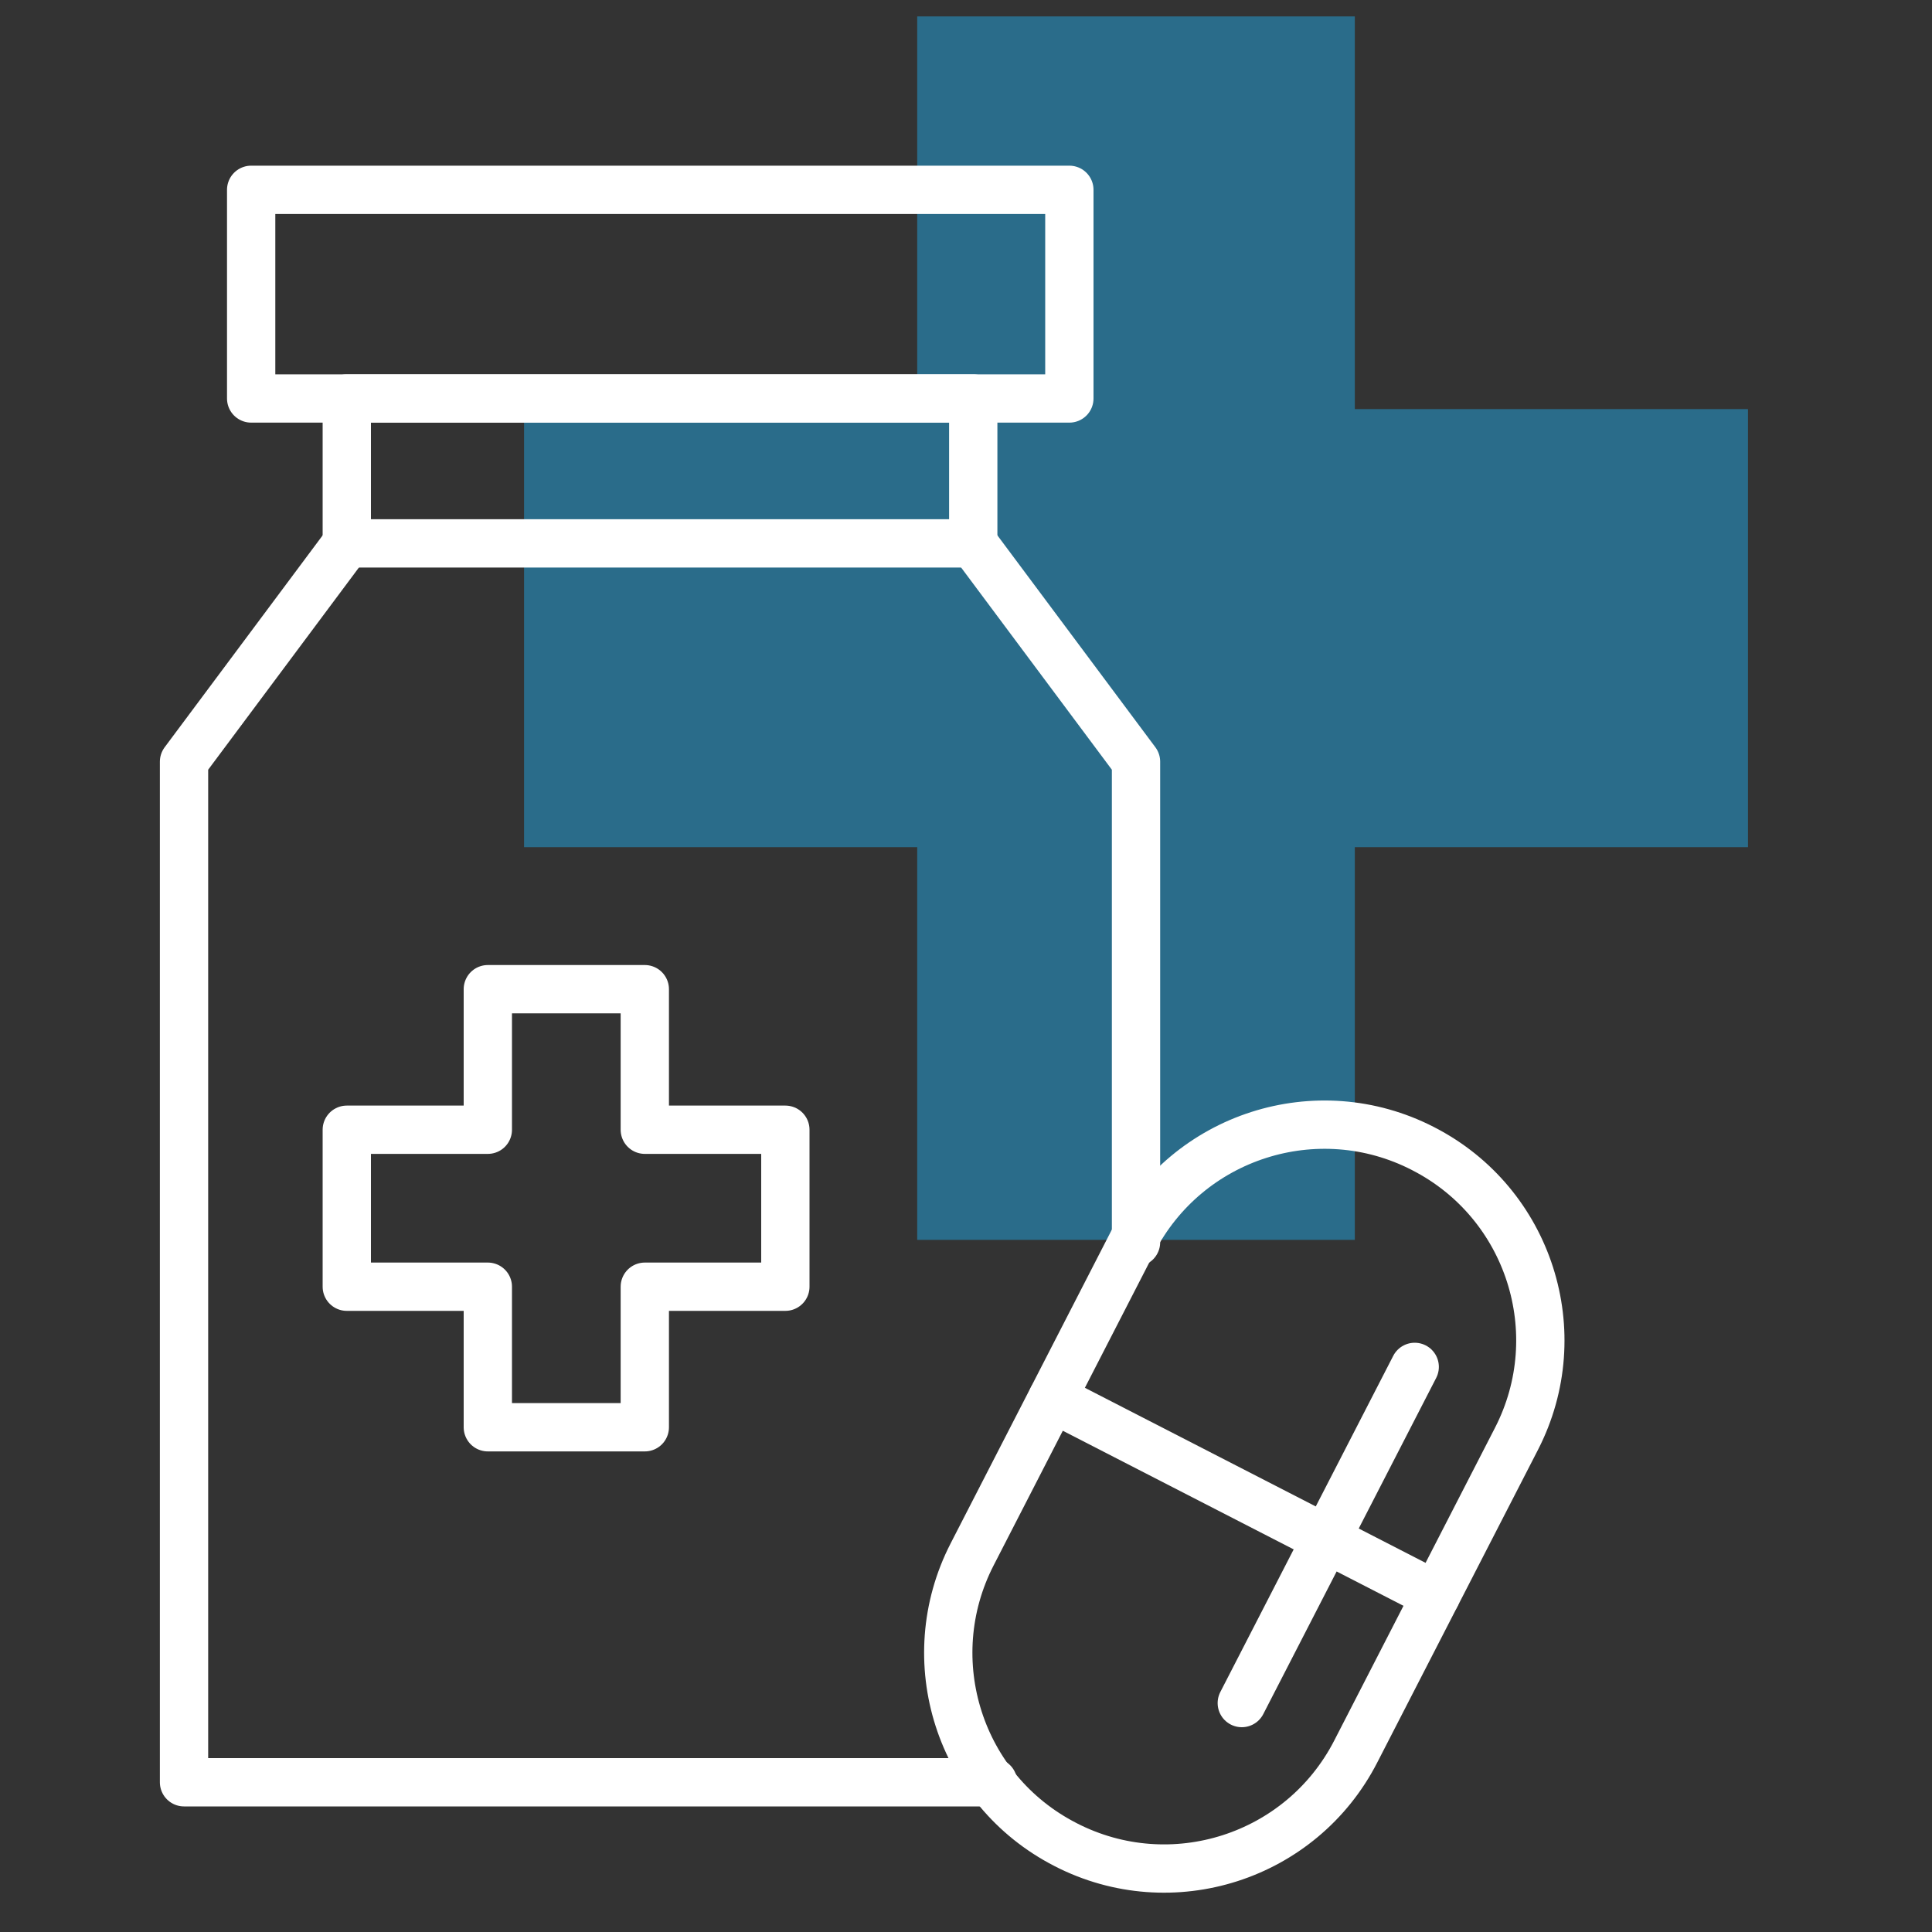
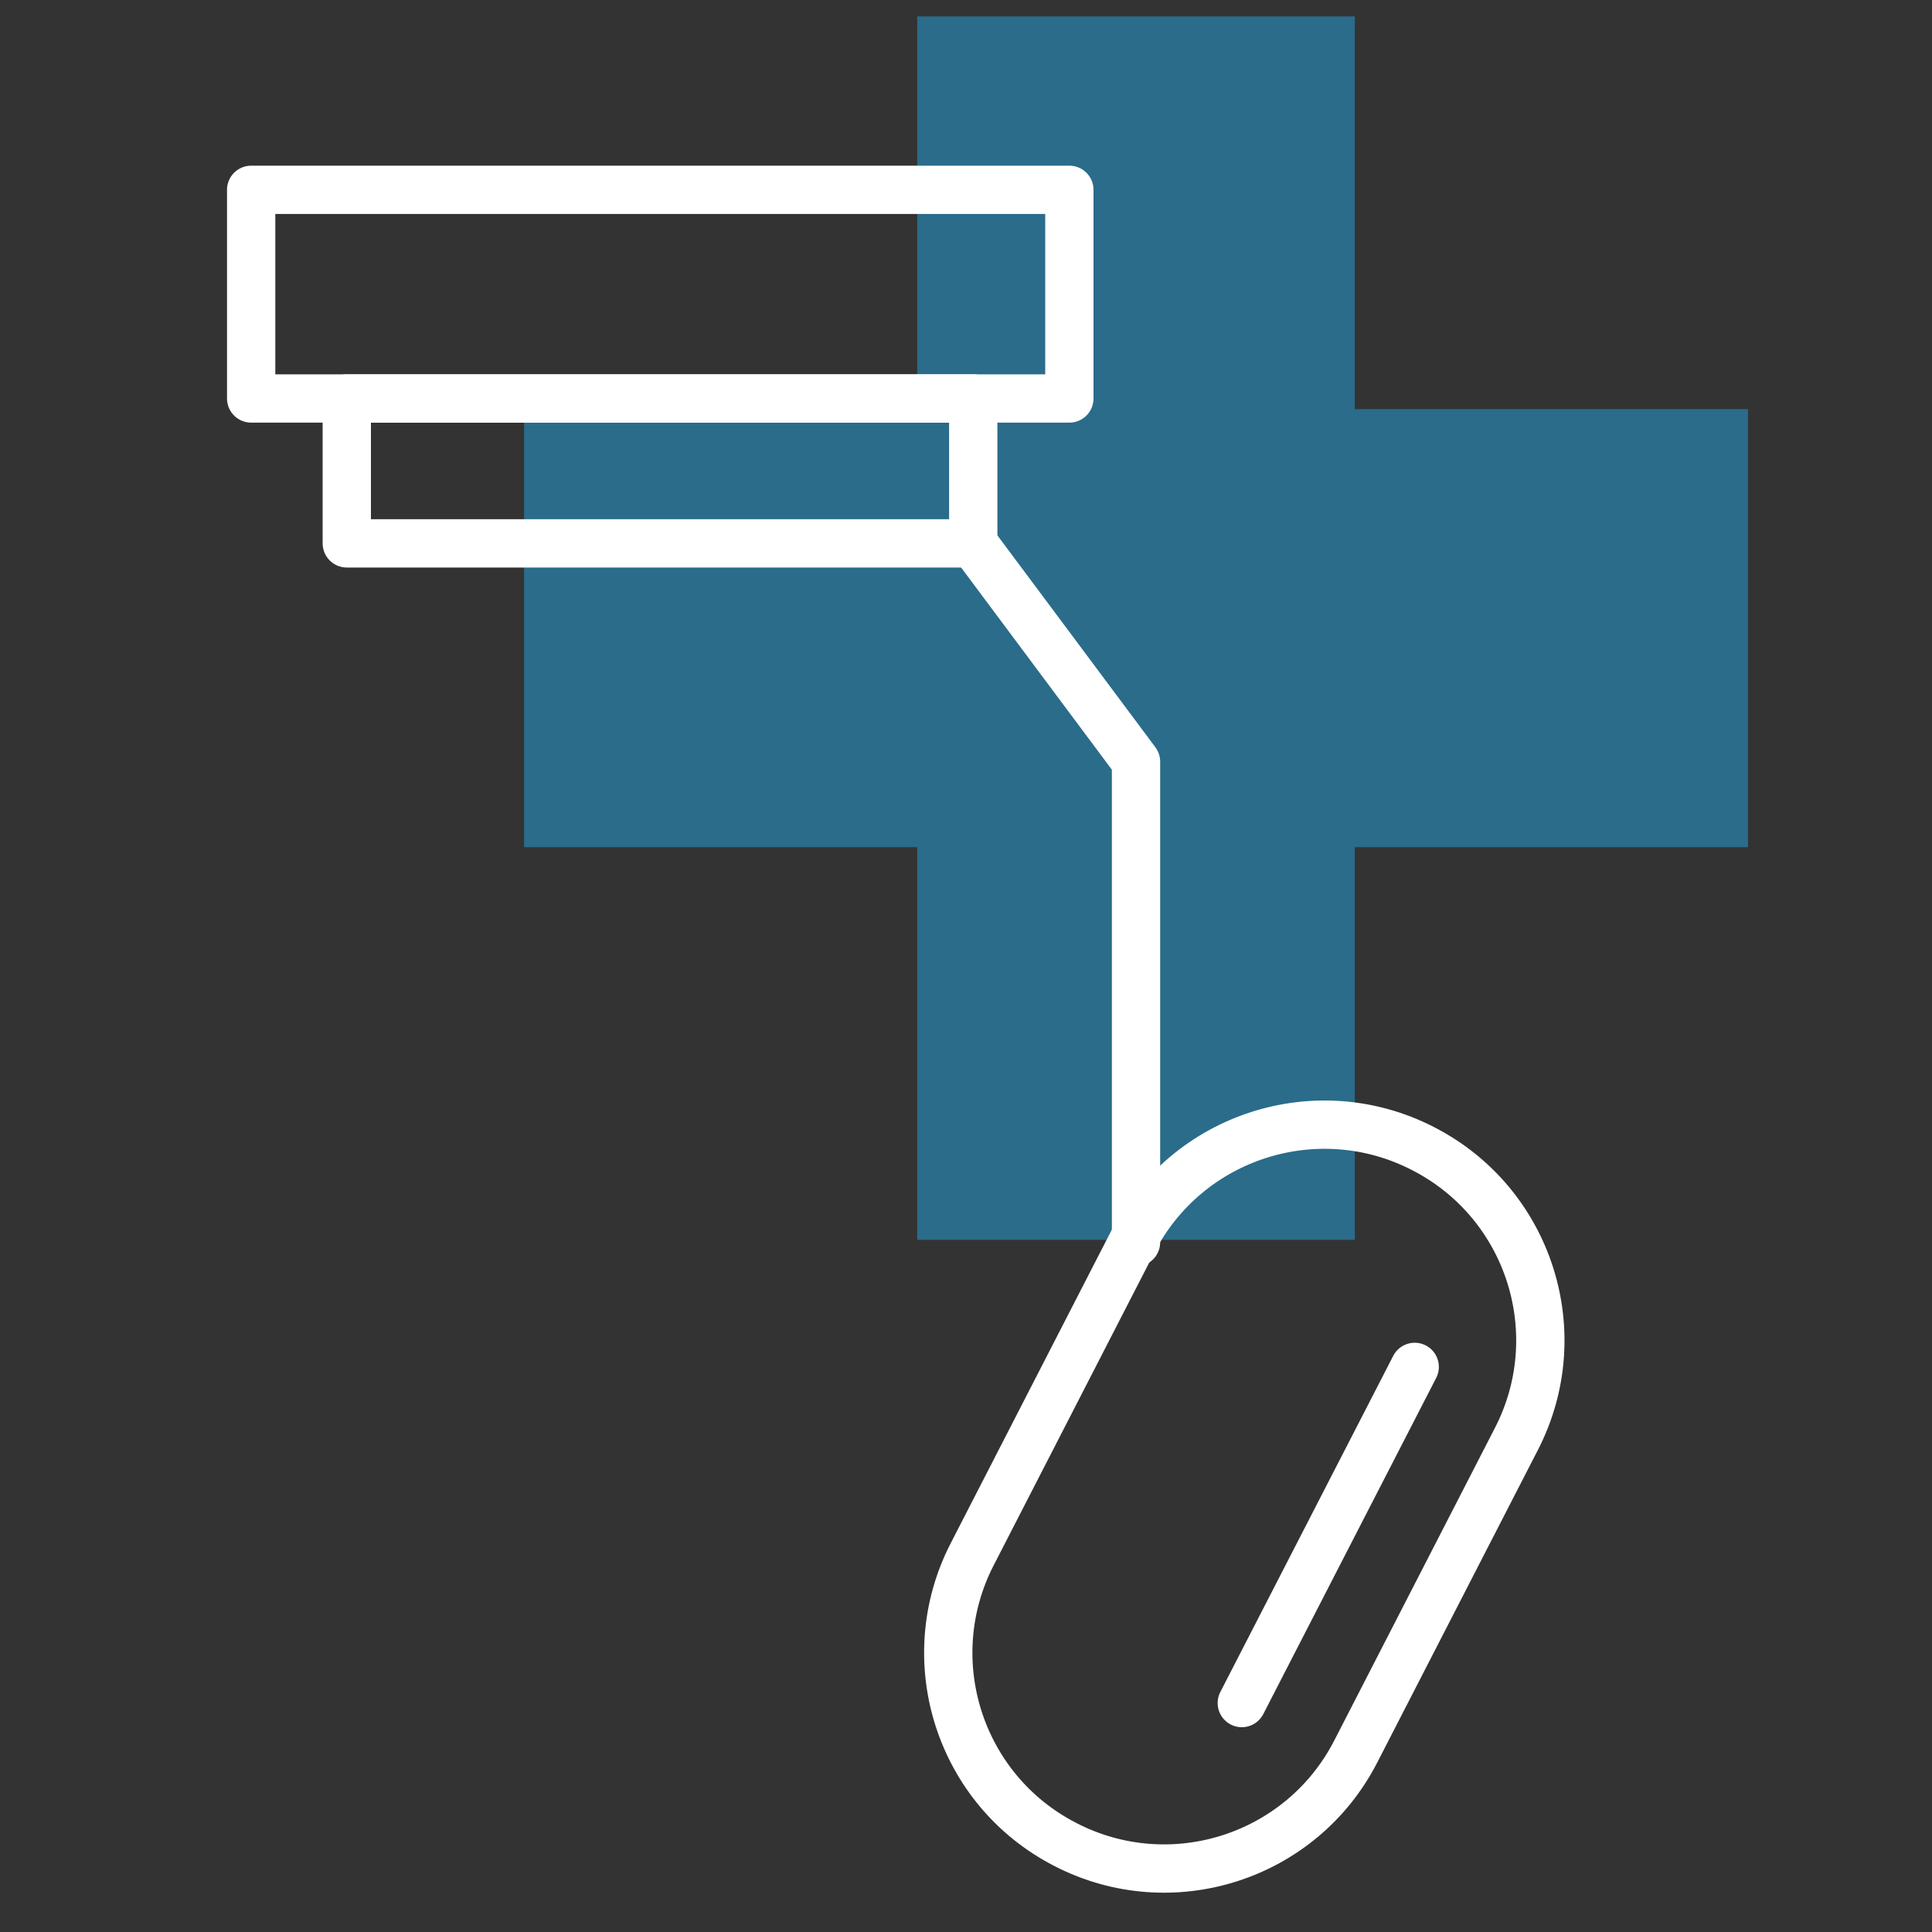
<svg xmlns="http://www.w3.org/2000/svg" width="40" height="40" viewBox="0 0 40 40" fill="none">
  <rect x="0" y="0" width="40" height="40" fill="#333333" stroke="none" />
  <g clip-path="url(#clip0_121_143)">
    <path d="M36.19 8.47H28.05V0.34H18.99V8.47H10.85V17.54H18.99V25.67H28.05V17.54H36.19V8.47Z" fill="#2A6C8A" />
    <path d="M22.14 3.93H5.2V8.25H22.14V3.93Z" stroke="white" stroke-linecap="round" stroke-linejoin="round" />
    <path d="M20.15 8.25H7.18V11.25H20.15V8.25Z" stroke="white" stroke-linecap="round" stroke-linejoin="round" />
-     <path d="M7.18 11.25L3.81 15.77V36.9H20.56" stroke="white" stroke-linecap="round" stroke-linejoin="round" />
    <path d="M23.52 25.72C23.52 20.87 23.52 15.77 23.52 15.77L20.15 11.25" stroke="white" stroke-linecap="round" stroke-linejoin="round" />
-     <path d="M16.26 23.39H13.35V20.48H10.1V23.39H7.18V26.64H10.1V29.55H13.35V26.64H16.26V23.39Z" stroke="white" stroke-linecap="round" stroke-linejoin="round" />
    <path d="M29.469 23.784L29.46 23.779C27.269 22.653 24.58 23.516 23.454 25.707L20.127 32.182C19.001 34.373 19.864 37.062 22.055 38.187L22.064 38.192C24.255 39.318 26.943 38.455 28.069 36.264L31.397 29.789C32.523 27.598 31.66 24.909 29.469 23.784Z" stroke="white" stroke-linecap="round" stroke-linejoin="round" />
-     <path d="M21.79 28.95L29.73 33.03" stroke="white" stroke-linecap="round" stroke-linejoin="round" />
    <path d="M25.71 35.26L29.29 28.3" stroke="white" stroke-linecap="round" stroke-linejoin="round" />
  </g>
  <defs>
    <clipPath id="clip0_121_143">
      <rect width="40" height="40" fill="white" />
    </clipPath>
  </defs>
</svg>